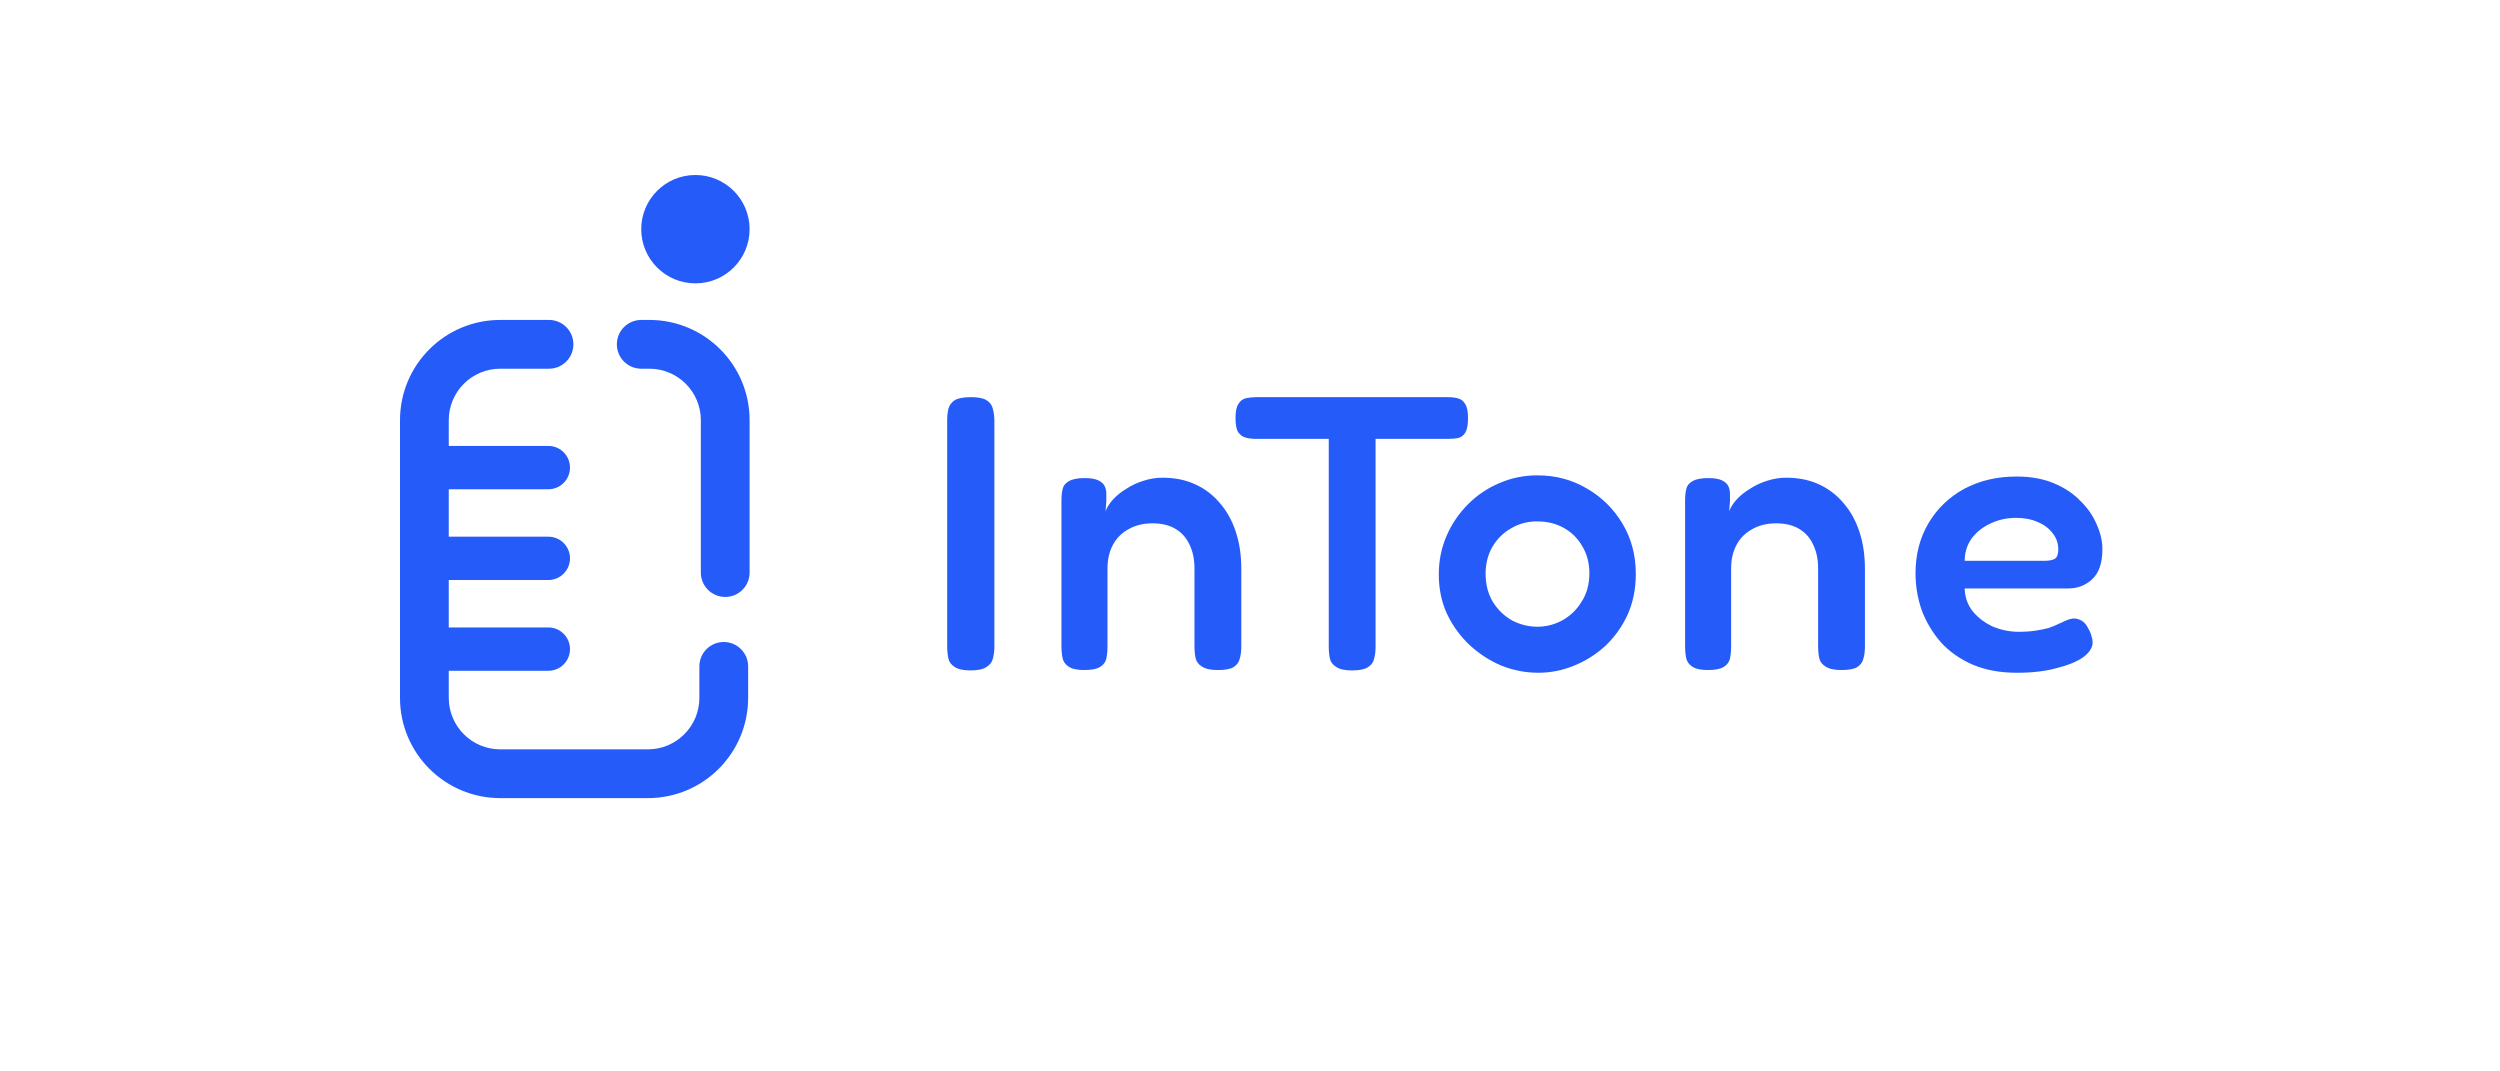
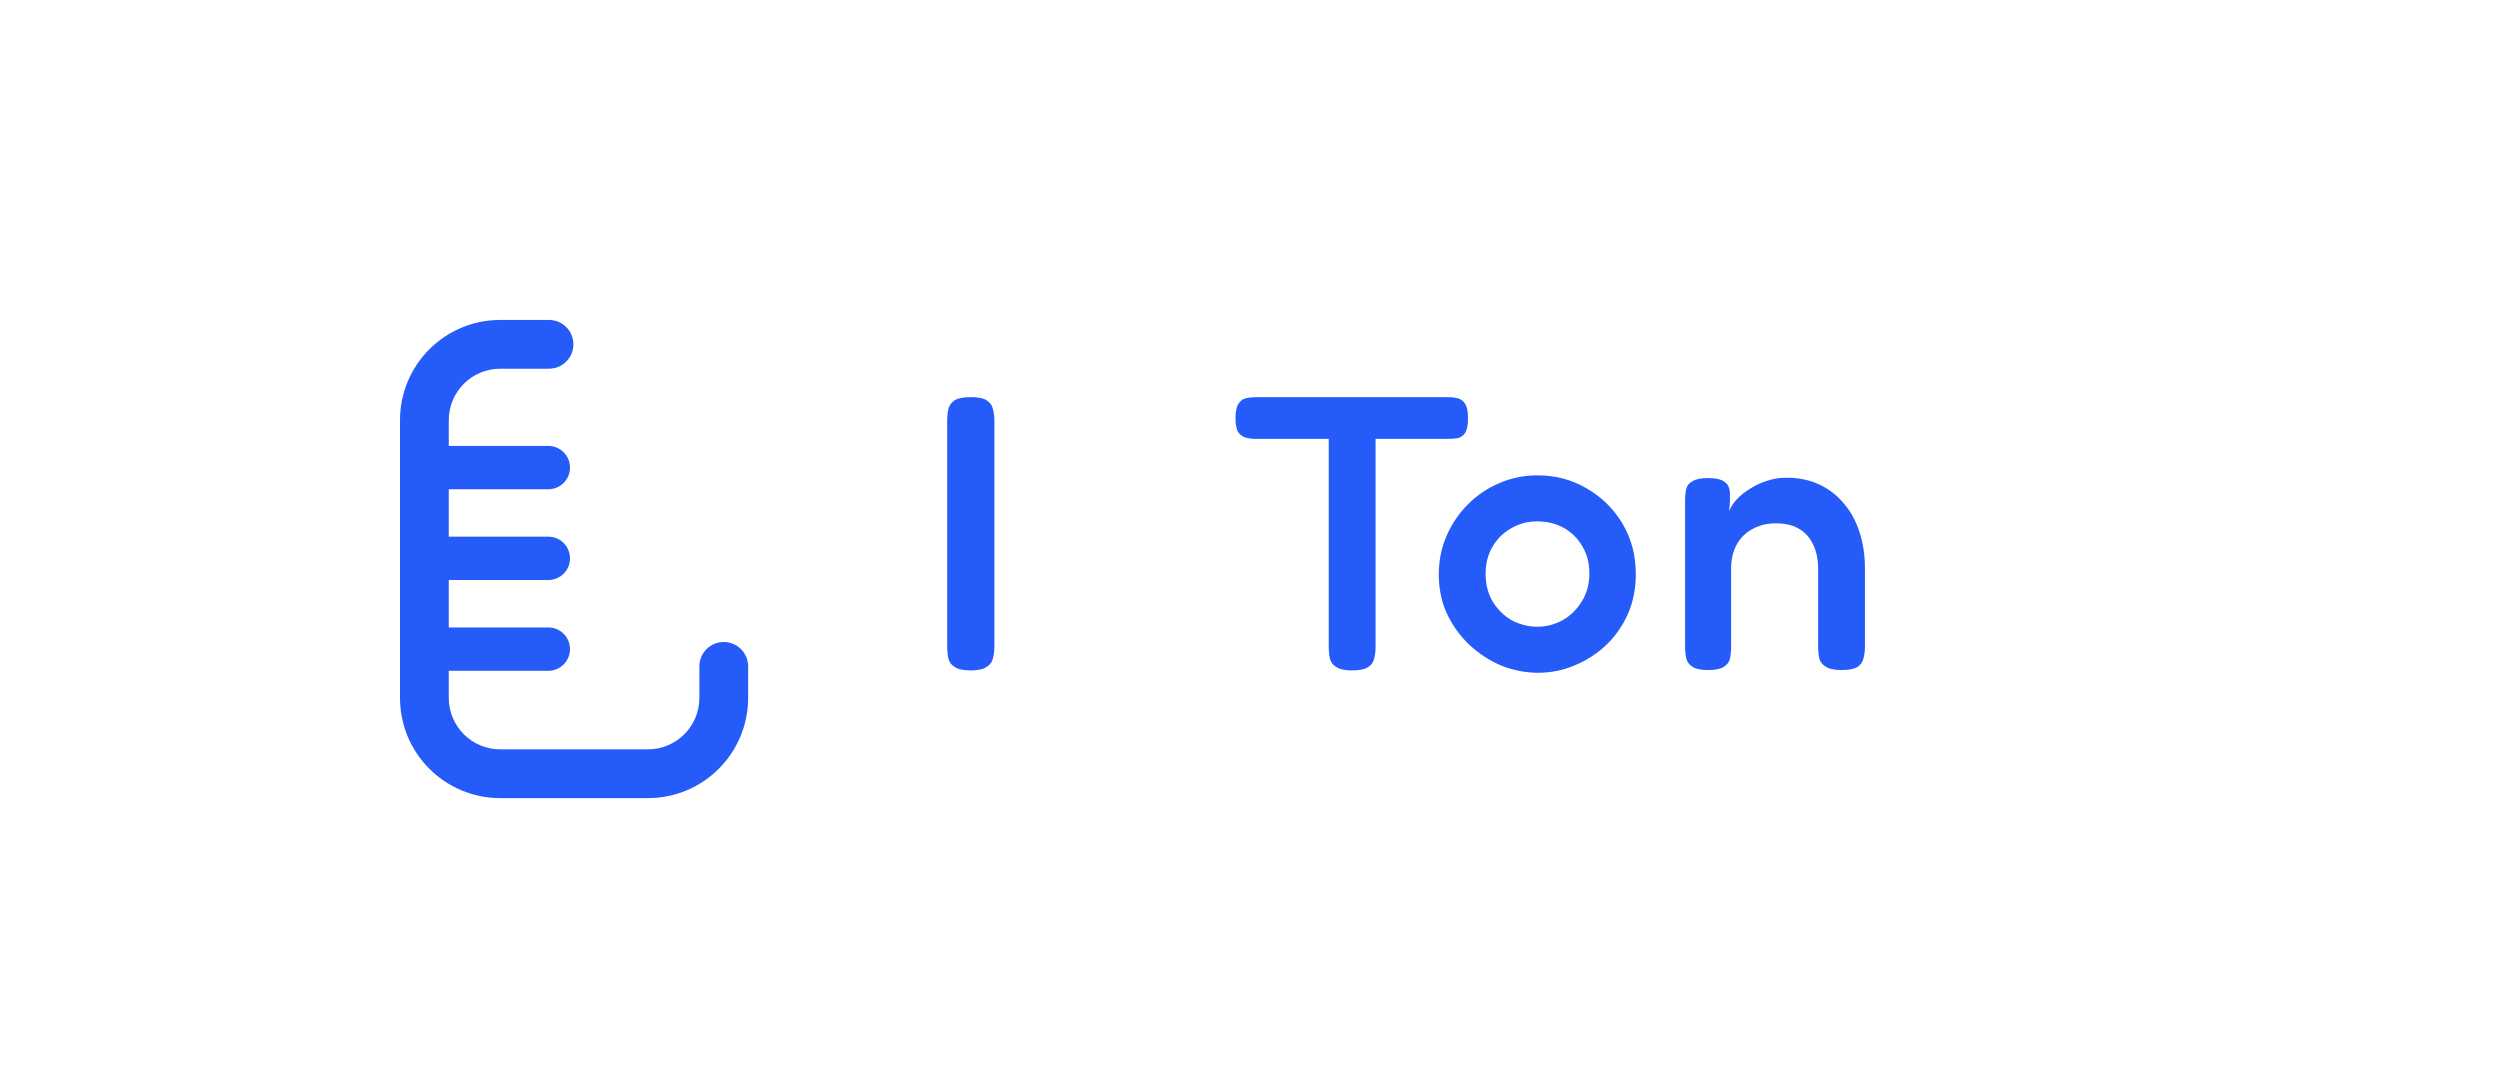
<svg xmlns="http://www.w3.org/2000/svg" width="700" height="300" viewBox="0 0 700 300" fill="none">
-   <path fill-rule="evenodd" clip-rule="evenodd" d="M194.717 79.343C203.096 79.343 209.888 72.551 209.888 64.172C209.888 55.793 203.096 49 194.717 49C186.338 49 179.545 55.793 179.545 64.172C179.545 72.551 186.338 79.343 194.717 79.343ZM196.234 160.322C196.234 164.092 199.29 167.149 203.061 167.149C206.832 167.149 209.888 164.092 209.888 160.322V117.651C209.888 102.15 197.322 89.584 181.821 89.584H179.545C175.774 89.584 172.718 92.641 172.718 96.411C172.718 100.182 175.774 103.238 179.545 103.238H181.821C189.781 103.238 196.234 109.691 196.234 117.651V160.322Z" fill="#255BF9" />
  <path fill-rule="evenodd" clip-rule="evenodd" d="M125.654 117.651C125.654 109.69 132.107 103.237 140.067 103.237H153.722C157.493 103.237 160.549 100.181 160.549 96.41C160.549 92.64 157.493 89.583 153.722 89.583H140.067C124.566 89.583 112 102.149 112 117.651V195.405C112 210.906 124.566 223.473 140.067 223.473H181.41C196.911 223.473 209.478 210.906 209.478 195.405V186.587C209.478 182.816 206.421 179.759 202.65 179.759C198.88 179.759 195.823 182.816 195.823 186.587V195.405C195.823 203.365 189.37 209.818 181.41 209.818H140.067C132.107 209.818 125.654 203.365 125.654 195.405V187.82H153.532C156.884 187.82 159.601 185.103 159.601 181.751C159.601 178.4 156.884 175.683 153.532 175.683H125.654V162.406H153.532C156.884 162.406 159.601 159.689 159.601 156.337C159.601 152.986 156.884 150.269 153.532 150.269H125.654V136.995H153.532C156.884 136.995 159.601 134.278 159.601 130.926C159.601 127.574 156.884 124.857 153.532 124.857H125.654V117.651Z" fill="#255BF9" />
  <path d="M271.768 187.718C269.729 187.718 268.236 187.39 267.289 186.735C266.342 186.152 265.76 185.351 265.541 184.332C265.323 183.312 265.213 182.183 265.213 180.945L265.212 117.757C265.212 116.592 265.321 115.5 265.54 114.48C265.831 113.461 266.414 112.66 267.287 112.077C268.234 111.494 269.763 111.203 271.875 111.203C273.914 111.203 275.371 111.494 276.245 112.077C277.191 112.66 277.774 113.461 277.992 114.48C278.284 115.5 278.429 116.628 278.429 117.867L278.431 181.054C278.431 182.292 278.285 183.421 277.994 184.441C277.776 185.387 277.193 186.152 276.246 186.735C275.3 187.39 273.807 187.718 271.768 187.718Z" fill="#255BF9" />
-   <path d="M303.541 187.609C301.575 187.609 300.118 187.281 299.172 186.625C298.298 186.043 297.752 185.278 297.533 184.332C297.315 183.312 297.206 182.183 297.206 180.945V140.091C297.206 138.926 297.315 137.87 297.533 136.923C297.752 135.976 298.334 135.248 299.281 134.738C300.228 134.156 301.684 133.865 303.65 133.865C305.398 133.865 306.709 134.083 307.583 134.52C308.457 134.957 309.039 135.503 309.331 136.159C309.622 136.814 309.758 137.421 309.768 138.125C309.778 138.828 309.789 139.65 309.779 140.219C309.768 140.788 309.549 143.15 309.549 143.15C309.986 141.984 310.714 140.856 311.734 139.763C312.753 138.671 313.991 137.688 315.448 136.814C316.904 135.867 318.47 135.139 320.145 134.629C321.893 134.047 323.677 133.755 325.498 133.755C328.92 133.755 331.979 134.374 334.673 135.612C337.368 136.85 339.662 138.598 341.555 140.856C343.521 143.113 345.014 145.808 346.034 148.939C347.053 151.998 347.563 155.457 347.563 159.317V181.054C347.563 182.292 347.417 183.421 347.126 184.441C346.908 185.387 346.362 186.152 345.488 186.735C344.614 187.317 343.121 187.609 341.009 187.609C338.97 187.609 337.477 187.281 336.53 186.625C335.584 186.043 335.001 185.278 334.783 184.332C334.564 183.312 334.455 182.183 334.455 180.945V159.207C334.455 156.586 333.981 154.328 333.035 152.435C332.161 150.541 330.85 149.085 329.102 148.065C327.427 147.046 325.279 146.536 322.657 146.536C320.109 146.536 317.887 147.082 315.994 148.174C314.101 149.194 312.644 150.65 311.625 152.544C310.605 154.437 310.095 156.658 310.095 159.207V181.054C310.095 182.292 309.986 183.421 309.768 184.441C309.549 185.387 308.967 186.152 308.02 186.735C307.146 187.317 305.653 187.609 303.541 187.609Z" fill="#255BF9" />
  <path d="M405.368 111.203C406.46 111.203 407.407 111.312 408.208 111.531C409.082 111.749 409.773 112.295 410.283 113.169C410.793 113.97 411.048 115.281 411.048 117.102C411.048 118.922 410.793 120.27 410.283 121.144C409.773 121.945 409.082 122.454 408.208 122.673C407.334 122.819 406.351 122.891 405.258 122.891H385.159L385.16 181.164C385.16 182.402 385.014 183.53 384.723 184.55C384.504 185.497 383.922 186.261 382.975 186.844C382.101 187.427 380.608 187.718 378.497 187.718C376.53 187.718 375.074 187.39 374.127 186.735C373.18 186.152 372.598 185.387 372.379 184.441C372.161 183.421 372.052 182.292 372.052 181.054L372.051 122.891H351.733C350.713 122.891 349.767 122.782 348.893 122.564C348.019 122.345 347.291 121.835 346.708 121.034C346.198 120.233 345.943 118.922 345.943 117.102C345.943 115.281 346.198 113.97 346.708 113.169C347.218 112.295 347.91 111.749 348.783 111.531C349.73 111.312 350.713 111.203 351.733 111.203H405.368Z" fill="#255BF9" />
  <path d="M430.716 188.373C427.22 188.373 423.797 187.718 420.448 186.407C417.17 185.023 414.185 183.094 411.49 180.617C408.869 178.141 406.757 175.229 405.155 171.879C403.625 168.529 402.861 164.851 402.861 160.846C402.861 156.986 403.589 153.381 405.045 150.031C406.502 146.682 408.504 143.732 411.053 141.183C413.602 138.635 416.515 136.668 419.792 135.285C423.142 133.828 426.71 133.1 430.497 133.1C435.595 133.1 440.219 134.338 444.37 136.814C448.521 139.217 451.835 142.494 454.311 146.645C456.787 150.796 458.025 155.493 458.025 160.737C458.025 164.888 457.26 168.674 455.731 172.097C454.201 175.447 452.126 178.36 449.504 180.836C446.883 183.239 443.933 185.096 440.656 186.407C437.452 187.718 434.138 188.373 430.716 188.373ZM430.497 175.483C432.9 175.483 435.194 174.901 437.379 173.736C439.637 172.498 441.457 170.75 442.841 168.492C444.297 166.235 445.026 163.577 445.026 160.518C445.026 157.678 444.37 155.166 443.059 152.981C441.821 150.796 440.11 149.085 437.925 147.847C435.741 146.609 433.228 145.99 430.388 145.99C427.694 145.99 425.254 146.645 423.069 147.956C420.885 149.194 419.137 150.942 417.826 153.199C416.588 155.384 415.969 157.86 415.969 160.627C415.969 163.686 416.661 166.344 418.044 168.602C419.428 170.786 421.212 172.498 423.397 173.736C425.654 174.901 428.021 175.483 430.497 175.483Z" fill="#255BF9" />
-   <path d="M564.749 188.373C560.016 188.373 555.865 187.609 552.297 186.079C548.801 184.55 545.852 182.475 543.448 179.853C541.118 177.158 539.334 174.173 538.096 170.896C536.931 167.546 536.348 164.086 536.348 160.518C536.348 155.275 537.55 150.614 539.953 146.536C542.356 142.458 545.67 139.254 549.893 136.923C554.19 134.593 559.106 133.428 564.64 133.428C568.573 133.428 572.032 134.047 575.018 135.285C578.003 136.523 580.479 138.161 582.446 140.2C584.485 142.166 586.014 144.351 587.034 146.754C588.126 149.158 588.672 151.488 588.672 153.745C588.672 157.605 587.725 160.409 585.832 162.157C584.011 163.904 581.717 164.778 578.95 164.778H550.112C550.185 167.254 550.949 169.403 552.406 171.223C553.935 173.044 555.829 174.464 558.086 175.483C560.416 176.43 562.783 176.903 565.186 176.903C567.007 176.903 568.609 176.794 569.993 176.576C571.449 176.357 572.687 176.102 573.707 175.811C574.726 175.447 575.6 175.083 576.328 174.719C577.129 174.355 577.858 174.027 578.513 173.736C579.169 173.444 579.788 173.262 580.37 173.189C581.171 173.117 581.972 173.299 582.773 173.736C583.574 174.173 584.23 174.937 584.74 176.03C585.177 176.758 585.468 177.45 585.613 178.105C585.832 178.688 585.941 179.27 585.941 179.853C585.941 181.309 585.067 182.693 583.319 184.004C581.572 185.242 579.096 186.261 575.891 187.062C572.76 187.936 569.046 188.373 564.749 188.373ZM550.112 157.023H572.505C573.743 157.023 574.69 156.841 575.345 156.476C576.001 156.039 576.328 155.166 576.328 153.855C576.328 152.18 575.819 150.687 574.799 149.376C573.78 147.992 572.396 146.936 570.648 146.208C568.9 145.407 566.861 145.007 564.531 145.007C561.837 145.007 559.397 145.553 557.212 146.645C555.027 147.665 553.28 149.085 551.969 150.905C550.731 152.726 550.112 154.765 550.112 157.023Z" fill="#255BF9" />
  <path d="M478.159 187.609C476.193 187.609 474.737 187.281 473.79 186.625C472.916 186.043 472.37 185.278 472.151 184.332C471.933 183.312 471.824 182.183 471.824 180.945V140.091C471.824 138.926 471.933 137.87 472.151 136.923C472.37 135.976 472.952 135.248 473.899 134.738C474.846 134.156 476.302 133.865 478.268 133.865C480.016 133.865 481.327 134.083 482.201 134.52C483.075 134.957 483.657 135.503 483.949 136.159C484.24 136.814 484.376 137.421 484.386 138.125C484.396 138.828 484.408 139.65 484.397 140.219C484.386 140.788 484.167 143.15 484.167 143.15C484.604 141.984 485.332 140.856 486.352 139.763C487.371 138.671 488.609 137.688 490.066 136.814C491.522 135.867 493.088 135.139 494.763 134.629C496.511 134.047 498.295 133.755 500.116 133.755C503.538 133.755 506.597 134.374 509.291 135.612C511.986 136.85 514.28 138.598 516.173 140.856C518.139 143.113 519.632 145.808 520.652 148.939C521.671 151.998 522.181 155.457 522.181 159.317V181.054C522.181 182.292 522.036 183.421 521.744 184.441C521.526 185.387 520.98 186.152 520.106 186.735C519.232 187.317 517.739 187.609 515.627 187.609C513.588 187.609 512.095 187.281 511.148 186.625C510.202 186.043 509.619 185.278 509.401 184.332C509.182 183.312 509.073 182.183 509.073 180.945V159.207C509.073 156.586 508.6 154.328 507.653 152.435C506.779 150.541 505.468 149.085 503.72 148.065C502.045 147.046 499.897 146.536 497.275 146.536C494.727 146.536 492.506 147.082 490.612 148.174C488.719 149.194 487.262 150.65 486.243 152.544C485.223 154.437 484.713 156.658 484.713 159.207V181.054C484.713 182.292 484.604 183.421 484.386 184.441C484.167 185.387 483.585 186.152 482.638 186.735C481.764 187.317 480.271 187.609 478.159 187.609Z" fill="#255BF9" />
</svg>